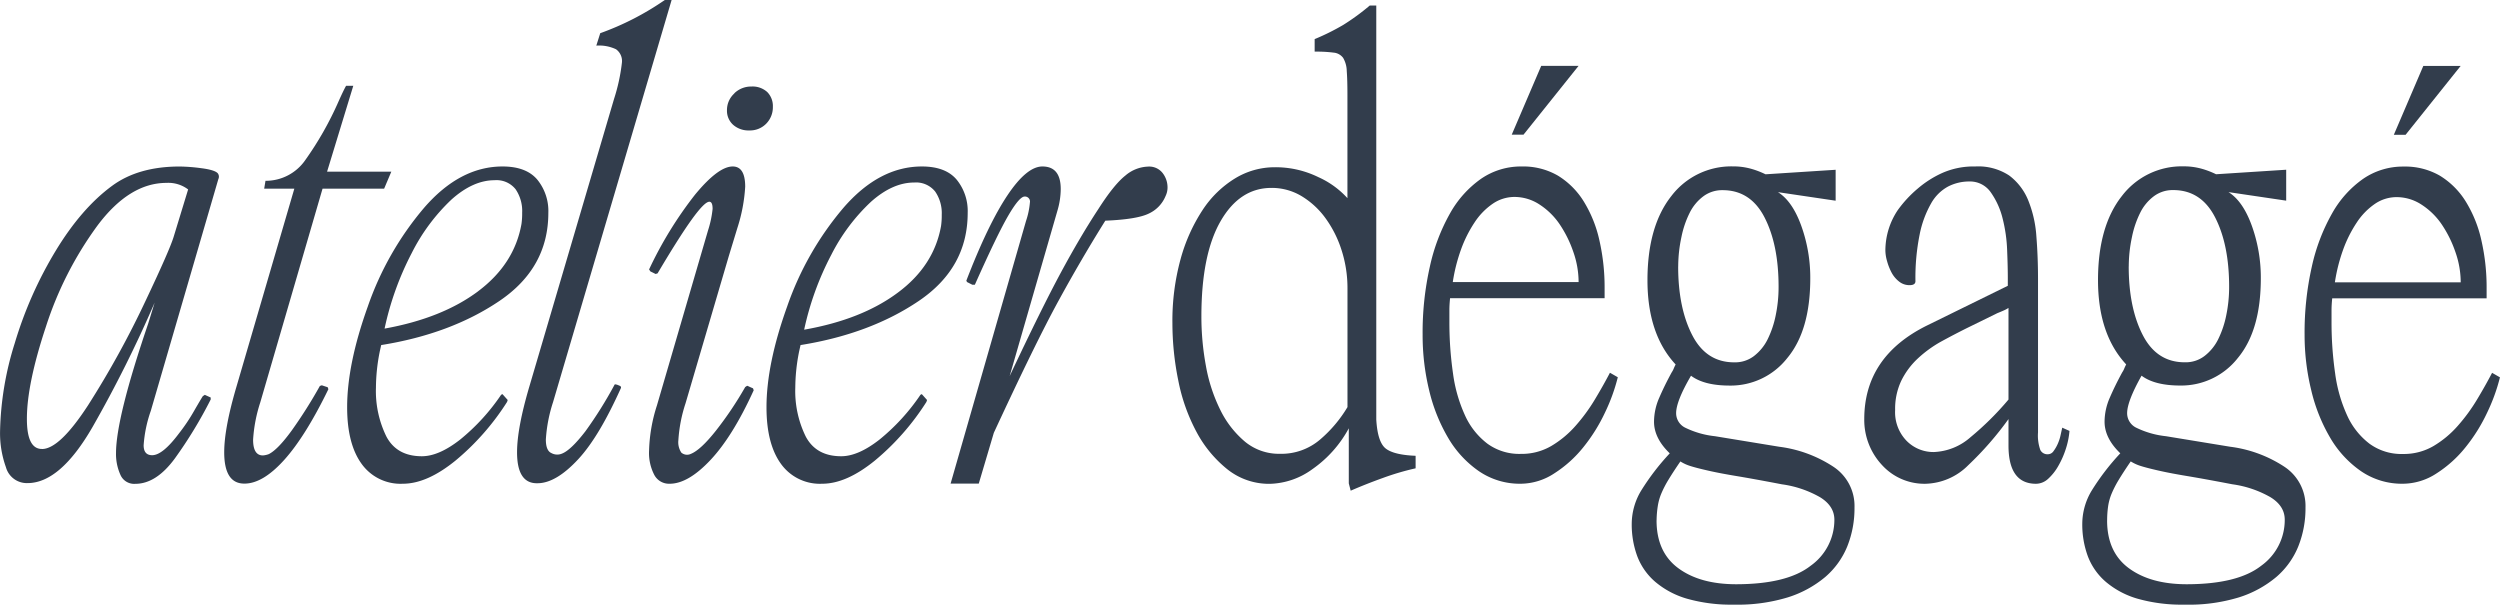
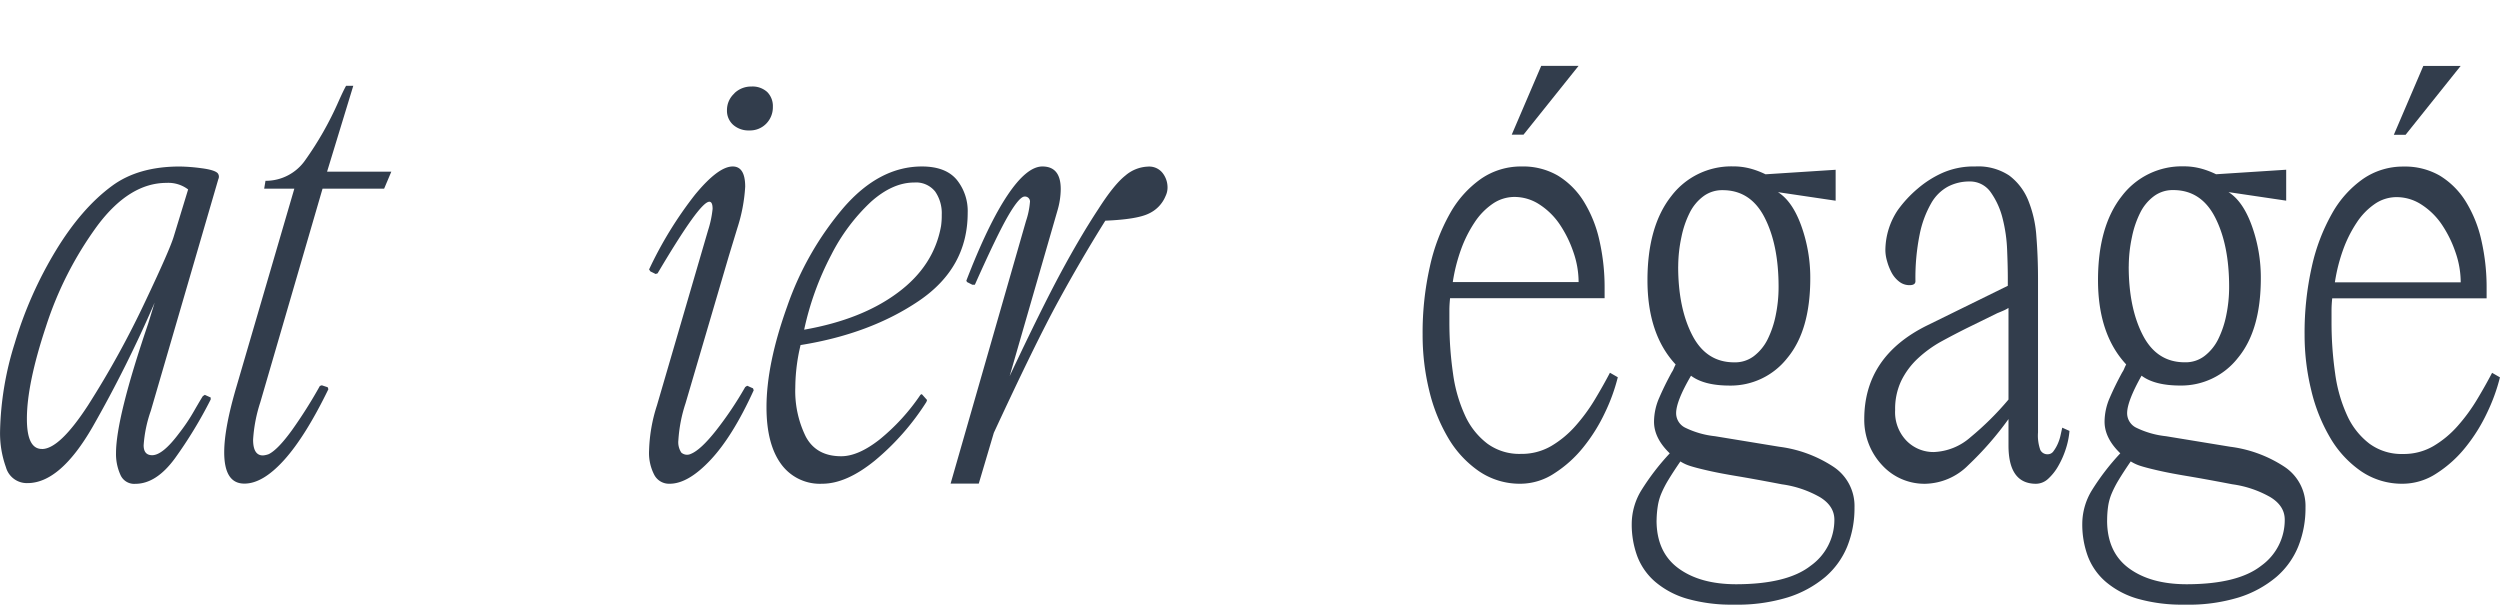
<svg xmlns="http://www.w3.org/2000/svg" viewBox="0 0 552.94 133.74" data-name="Layer 1" id="Layer_1">
  <defs>
    <style>.cls-1{fill:#323d4c;}</style>
  </defs>
  <title>Logo_Degage</title>
  <path transform="translate(-224.28 -440.27)" d="M250.88,545.21a11.13,11.13,0,0,1-.94-4.7q0-7.78,7.1-28.62l1.45-4.7a276.91,276.91,0,0,1-13.7,27.45q-7.18,12.48-14.42,12.48a4.79,4.79,0,0,1-4.78-3.52,22.25,22.25,0,0,1-1.3-7.78,69.07,69.07,0,0,1,3.26-19.67,88,88,0,0,1,9-20.33q5.73-9.47,12.54-14.46,5.8-4.26,14.93-4.26a39.74,39.74,0,0,1,4.78.37q2.9,0.37,3.62,1.1a1.23,1.23,0,0,1,.15,1.32l-14.93,51.23a28.85,28.85,0,0,0-1.59,7.63q0,2.2,1.89,2.2,2.32,0,5.94-4.84a40.19,40.19,0,0,0,3.26-4.84q1.52-2.64,2-3.38l0.44-.29,1.3,0.59v0.44a97.23,97.23,0,0,1-7.9,13q-4.13,5.65-8.77,5.65A3.31,3.31,0,0,1,250.88,545.21Zm-17.32-5.63q3.91,0,10.22-9.71a205,205,0,0,0,12.69-23.05q5.36-11.31,6.23-14.21l3.19-10.44a7.26,7.26,0,0,0-4.78-1.45q-8.26,0-15.37,9.57a78.36,78.36,0,0,0-11.31,22.25q-4.21,12.69-4.2,20.37Q230.22,539.58,233.55,539.57Z" class="cls-1" />
  <path transform="translate(-224.28 -440.27)" d="M273.87,540.3q0-5.36,2.75-14.64L289.38,482h-6.67l0.29-1.74a10.62,10.62,0,0,0,8.84-4.64,72.73,72.73,0,0,0,7.25-12.76q1.16-2.61,1.74-3.62h1.59l-5.8,19h14.21L309.24,482H295.62l-13.77,47.26a32.94,32.94,0,0,0-1.59,8.26q0,3.48,2.17,3.48a4.56,4.56,0,0,0,1.3-.29q2-1,5.07-5.22a104.18,104.18,0,0,0,6.23-9.86l0.43-.14,1.3,0.43,0.15,0.43q-5.08,10.44-9.79,15.66t-8.77,5.22Q273.87,547.26,273.87,540.3Z" class="cls-1" />
-   <path transform="translate(-224.28 -440.27)" d="M304.25,542.85q-3.19-4.41-3.19-12.51,0-9.55,4.57-22.28a68,68,0,0,1,12.47-21.85q7.9-9.11,17.32-9.12,5.22,0,7.68,2.89a11,11,0,0,1,2.46,7.38q0,12.15-10.8,19.46t-26.17,9.77l-0.29,1.3a41.38,41.38,0,0,0-.87,8.1,22.83,22.83,0,0,0,2.32,10.85q2.32,4.34,7.83,4.34,3.77,0,8.48-3.69a45.69,45.69,0,0,0,9.06-9.91l0.29-.14,1.16,1.3-0.14.43a55.44,55.44,0,0,1-11.38,12.95q-6.31,5.14-11.67,5.14A10.58,10.58,0,0,1,304.25,542.85Zm25.8-38.18q8-6,9.57-14.88a16.28,16.28,0,0,0,.15-2.48,8.54,8.54,0,0,0-1.45-5.18,5.38,5.38,0,0,0-4.64-2q-4.78,0-9.57,4.3a42.52,42.52,0,0,0-8.77,11.82,65.56,65.56,0,0,0-6,16.7Q322.08,510.65,330.06,504.67Z" class="cls-1" />
-   <path transform="translate(-224.28 -440.27)" d="M338.64,540.3q0-5.36,2.75-14.64l18.7-63.5a41.22,41.22,0,0,0,1.74-8,3.2,3.2,0,0,0-1.31-3,8.77,8.77,0,0,0-4.35-.8l0.87-2.75a61.49,61.49,0,0,0,14.35-7.39h1.45l-26.24,89a32.94,32.94,0,0,0-1.59,8.26q0,2.47,1.23,3a2.65,2.65,0,0,0,2.25.15q2-.72,5.29-5a90.26,90.26,0,0,0,6.36-10.15,0.24,0.24,0,0,1,.31-0.19,2.46,2.46,0,0,1,.78.27,0.48,0.48,0,0,1,.4.33l0,0.17c-3.09,6.86-6.2,12.27-9.48,15.8s-6.28,5.29-9,5.29Q338.64,547.26,338.64,540.3Z" class="cls-1" />
  <path transform="translate(-224.28 -440.27)" d="M369,545.32a10.48,10.48,0,0,1-1.16-5.38,35.31,35.31,0,0,1,1.74-10l11.31-38.74a22.77,22.77,0,0,0,1-4.73q0-1.58-.72-1.58c-1.45,0-5.27,5.41-11.45,15.84l-0.43.14-1.16-.57-0.29-.43A85.72,85.72,0,0,1,378,483.33q5.14-6.24,8.34-6.24,2.75,0,2.76,4.45a36.28,36.28,0,0,1-1.74,9.18l-1.88,6.17-9.57,32.57a32.3,32.3,0,0,0-1.59,8.18,4.15,4.15,0,0,0,.65,2.73,1.92,1.92,0,0,0,2.1.29q2.17-.86,5.58-5.17a78.18,78.18,0,0,0,6.45-9.61l0.43-.29,1.3,0.57,0.15,0.43q-4.64,10.19-9.57,15.43t-9,5.24A3.68,3.68,0,0,1,369,545.32Zm17.67-84.39a5.28,5.28,0,0,1,3.77-1.52,4.81,4.81,0,0,1,3.55,1.23,4.41,4.41,0,0,1,1.23,3.26,5.17,5.17,0,0,1-1.45,3.7,5,5,0,0,1-3.77,1.52,5.12,5.12,0,0,1-3.55-1.23,4.16,4.16,0,0,1-1.38-3.26A4.92,4.92,0,0,1,386.71,460.93Z" class="cls-1" />
  <path transform="translate(-224.28 -440.27)" d="M397,542.85q-3.19-4.41-3.19-12.51,0-9.55,4.57-22.28a68,68,0,0,1,12.47-21.85q7.9-9.11,17.32-9.12,5.22,0,7.68,2.89a11,11,0,0,1,2.46,7.38q0,12.15-10.8,19.46t-26.17,9.77l-0.29,1.3a41.38,41.38,0,0,0-.87,8.1,22.83,22.83,0,0,0,2.32,10.85q2.32,4.34,7.83,4.34,3.77,0,8.48-3.69a45.69,45.69,0,0,0,9.06-9.91l0.29-.14,1.16,1.3-0.14.43a55.44,55.44,0,0,1-11.38,12.95q-6.31,5.14-11.67,5.14A10.58,10.58,0,0,1,397,542.85ZM422.85,505q8-5.93,9.57-14.76a16,16,0,0,0,.15-2.46,8.42,8.42,0,0,0-1.45-5.14,5.4,5.4,0,0,0-4.64-2q-4.78,0-9.57,4.27a42.2,42.2,0,0,0-8.77,11.72,64.68,64.68,0,0,0-6,16.56Q414.88,510.95,422.85,505Z" class="cls-1" />
  <path transform="translate(-224.28 -440.27)" d="M452.07,485.07a1.11,1.11,0,0,0-1.16-1.33q-1.16,0-3.62,4.21t-7.39,15.29h-0.58l-1.16-.59-0.15-.3q4.78-12.41,9.06-18.83t7.76-6.43q4.06,0,4.06,5a17.08,17.08,0,0,1-.72,4.73l-10.58,36.64q7.1-15.07,11.38-23t8.19-13.88q3.48-5.46,6-7.46a8.12,8.12,0,0,1,5-2,3.76,3.76,0,0,1,3.19,1.33,5.15,5.15,0,0,1,1.16,3.25,4.3,4.3,0,0,1-.43,1.92,7.31,7.31,0,0,1-3.62,3.84q-2.61,1.33-9.71,1.62-5.36,8.57-10.44,17.88T444.09,536l-3.33,11.23h-6.23l16.67-58.05A17.47,17.47,0,0,0,452.07,485.07Z" class="cls-1" />
-   <path transform="translate(-224.28 -440.27)" d="M522.6,547.18V535a26.1,26.1,0,0,1-8,9,16.66,16.66,0,0,1-9.42,3.28,14.76,14.76,0,0,1-9.42-3.2,26.54,26.54,0,0,1-6.81-8.22,40.35,40.35,0,0,1-4.06-11.43,63.31,63.31,0,0,1-1.3-12.67,51.51,51.51,0,0,1,1.81-14.19,37.93,37.93,0,0,1,4.86-10.84,22.89,22.89,0,0,1,7.18-7,16.8,16.8,0,0,1,8.77-2.47,21.47,21.47,0,0,1,9.64,2.18,19.36,19.36,0,0,1,6.45,4.66V461.29q0-3.35-.15-5.31a6,6,0,0,0-.8-2.91,2.94,2.94,0,0,0-2.1-1.16,30.46,30.46,0,0,0-4.2-.22v-2.77a51,51,0,0,0,6.31-3.13,49.82,49.82,0,0,0,5.87-4.29h1.45v91.57q0.29,5,2.1,6.41t6.6,1.6v2.77a57.72,57.72,0,0,0-7.18,2.11q-3.84,1.38-7.18,2.84ZM490,510.2a59.93,59.93,0,0,0,1,11,36,36,0,0,0,3.19,9.75,21.48,21.48,0,0,0,5.44,7,11.79,11.79,0,0,0,7.76,2.69,13.15,13.15,0,0,0,8.92-3.2,28.79,28.79,0,0,0,6-7.13v-26.2a27.33,27.33,0,0,0-1.31-8.52,24.79,24.79,0,0,0-3.55-7.06,18.08,18.08,0,0,0-5.29-4.88,12.78,12.78,0,0,0-6.67-1.82q-7,0-11.24,7.35T490,510.2Z" class="cls-1" />
  <path transform="translate(-224.28 -440.27)" d="M560.67,547.26a16,16,0,0,1-9.28-2.77,23.14,23.14,0,0,1-6.81-7.37,37.76,37.76,0,0,1-4.2-10.5,51.51,51.51,0,0,1-1.45-12.33,66.27,66.27,0,0,1,1.59-15A42.28,42.28,0,0,1,545,487.45a23.1,23.1,0,0,1,6.89-7.66,15.55,15.55,0,0,1,8.92-2.7,15.36,15.36,0,0,1,8,2,17.38,17.38,0,0,1,5.73,5.69,27.73,27.73,0,0,1,3.48,8.61,46.76,46.76,0,0,1,1.16,10.65v2.19H545q-0.15,1.46-.15,2.63v2.48a78.81,78.81,0,0,0,.8,11.52,32.58,32.58,0,0,0,2.68,9.34,16.28,16.28,0,0,0,4.93,6.2,12,12,0,0,0,7.39,2.26,13,13,0,0,0,6.74-1.75,22.2,22.2,0,0,0,5.36-4.45,39.14,39.14,0,0,0,4.28-5.84q1.88-3.13,3.33-5.91l1.74,1a40.6,40.6,0,0,1-2.83,7.8,37.64,37.64,0,0,1-4.78,7.66,26.46,26.46,0,0,1-6.38,5.76A13.68,13.68,0,0,1,560.67,547.26Zm12.76-44.58a20.22,20.22,0,0,0-1.16-6.67,25.77,25.77,0,0,0-3-6.09,15.66,15.66,0,0,0-4.49-4.42,10.08,10.08,0,0,0-5.51-1.67,8.5,8.5,0,0,0-4.86,1.52,14.83,14.83,0,0,0-4,4.13,27.9,27.9,0,0,0-3,6,37.91,37.91,0,0,0-1.81,7.18h27.83Zm-14.79-32.62,6.52-15.22h8.26l-12.18,15.22h-2.61Z" class="cls-1" />
  <path transform="translate(-224.28 -440.27)" d="M607.78,574a35.69,35.69,0,0,1-10.37-1.31,19,19,0,0,1-7-3.71,14,14,0,0,1-4-5.67,20.28,20.28,0,0,1-1.23-7.2,14.27,14.27,0,0,1,2.1-7.35,52.84,52.84,0,0,1,6.31-8.22q-3.48-3.35-3.48-7a13.33,13.33,0,0,1,1.16-5.31q1.16-2.69,2.75-5.6a4.52,4.52,0,0,0,.43-0.8q0.14-.36.44-0.95-6.23-6.69-6.23-18.63t5.29-18.63a16.66,16.66,0,0,1,13.56-6.55,14.77,14.77,0,0,1,4,.51,18.6,18.6,0,0,1,3.26,1.24l15.51-1v6.84l-12.76-1.89q3.19,2,5.15,7.42a33.83,33.83,0,0,1,2,11.64q0,11.5-5.07,17.61a15.9,15.9,0,0,1-12.76,6.11q-5.65,0-8.55-2.18Q595,529,595,531.66a3.57,3.57,0,0,0,2,3.2,19.72,19.72,0,0,0,6.6,1.89l14.21,2.33a28.29,28.29,0,0,1,12,4.44,10.38,10.38,0,0,1,4.64,9,22.63,22.63,0,0,1-1.59,8.58,17.68,17.68,0,0,1-4.86,6.77,24.06,24.06,0,0,1-8.26,4.51A37.91,37.91,0,0,1,607.78,574Zm-17.11-18.63q0,7,4.78,10.55t12.76,3.57q11.31,0,16.53-4.08A12.44,12.44,0,0,0,630,555.23q0-3.05-3.19-5a23.41,23.41,0,0,0-8.41-2.84q-6.09-1.17-10-1.82t-6.45-1.24q-2.54-.58-3.84-1a9.12,9.12,0,0,1-2.17-1q-1.6,2.33-2.61,4a23.17,23.17,0,0,0-1.59,3.06,11.76,11.76,0,0,0-.8,2.84A21.72,21.72,0,0,0,590.68,555.38Zm4.78-56.17q0,9.17,3.12,15.21t9.35,6a6.84,6.84,0,0,0,4.28-1.38,10.57,10.57,0,0,0,3-3.64,21.4,21.4,0,0,0,1.81-5.31,30.6,30.6,0,0,0,.65-6.4q0-9.31-3.12-15.35t-9.35-6a6.94,6.94,0,0,0-4.2,1.38,10.21,10.21,0,0,0-3,3.64,21.34,21.34,0,0,0-1.81,5.31A31.36,31.36,0,0,0,595.46,499.21Z" class="cls-1" />
  <path transform="translate(-224.28 -440.27)" d="M682,535.58a17.33,17.33,0,0,1-.8,3.94,19.28,19.28,0,0,1-1.67,3.8,11.47,11.47,0,0,1-2.25,2.85,4,4,0,0,1-2.68,1.1q-6.09,0-6.09-8.47v-5.84a71.37,71.37,0,0,1-8.92,10.22,13.79,13.79,0,0,1-9.5,4.09,12.68,12.68,0,0,1-9.42-4,14.64,14.64,0,0,1-4.06-10.29q0-13.87,13.92-20.74l17.83-8.76v-1.61q0-2.63-.15-6.28a33.19,33.19,0,0,0-1-7,17.06,17.06,0,0,0-2.61-5.77,5.58,5.58,0,0,0-4.78-2.41,10.17,10.17,0,0,0-4.64,1.1,9.51,9.51,0,0,0-3.77,3.72,22.82,22.82,0,0,0-2.54,6.86,48.47,48.47,0,0,0-.94,10.37q0,0.88-1.3.88a3.63,3.63,0,0,1-2.32-.8,6.27,6.27,0,0,1-1.67-2,12.68,12.68,0,0,1-1-2.56,8.86,8.86,0,0,1-.36-2.34,16.08,16.08,0,0,1,2.75-8.91,26.22,26.22,0,0,1,4.49-4.82,22.51,22.51,0,0,1,5.29-3.36,17.11,17.11,0,0,1,7.32-1.46,12.41,12.41,0,0,1,7.54,2,12.94,12.94,0,0,1,4.2,5.48,25.74,25.74,0,0,1,1.81,8q0.36,4.53.36,9.35v34a9.51,9.51,0,0,0,.51,3.87,1.74,1.74,0,0,0,1.67.95,1.51,1.51,0,0,0,1.23-.66,8.28,8.28,0,0,0,.94-1.61,9.39,9.39,0,0,0,.65-2q0.22-1,.36-1.61Zm-13.48-27.21a7.28,7.28,0,0,1-1.09.58q-0.65.29-1.38,0.58l-6.81,3.34q-2.9,1.45-5.73,3a26.41,26.41,0,0,0-5.07,3.7,17,17,0,0,0-3.62,4.86,14.45,14.45,0,0,0-1.38,6.53,9.07,9.07,0,0,0,2.54,6.82,8.33,8.33,0,0,0,6,2.47,13,13,0,0,0,8.12-3.27,64.72,64.72,0,0,0,8.41-8.34V508.37Z" class="cls-1" />
  <path transform="translate(-224.28 -440.27)" d="M707.43,574a35.68,35.68,0,0,1-10.37-1.31,19,19,0,0,1-7-3.71,14,14,0,0,1-4-5.68,20.29,20.29,0,0,1-1.23-7.2,14.28,14.28,0,0,1,2.1-7.35,52.85,52.85,0,0,1,6.31-8.22q-3.48-3.35-3.48-7a13.33,13.33,0,0,1,1.16-5.31q1.16-2.69,2.75-5.6a4.53,4.53,0,0,0,.43-0.8q0.14-.36.44-0.95-6.23-6.69-6.23-18.63t5.29-18.63a16.66,16.66,0,0,1,13.56-6.55,14.76,14.76,0,0,1,4,.51,18.6,18.6,0,0,1,3.26,1.24l15.51-1v6.84l-12.76-1.89q3.19,2,5.15,7.42a33.85,33.85,0,0,1,2,11.64q0,11.5-5.07,17.61a15.9,15.9,0,0,1-12.76,6.11q-5.65,0-8.55-2.18-3.19,5.68-3.19,8.3a3.57,3.57,0,0,0,2,3.2,19.72,19.72,0,0,0,6.6,1.89l14.21,2.33a28.28,28.28,0,0,1,12,4.44,10.38,10.38,0,0,1,4.64,9,22.64,22.64,0,0,1-1.59,8.59,17.68,17.68,0,0,1-4.86,6.77,24.06,24.06,0,0,1-8.26,4.51A37.91,37.91,0,0,1,707.43,574Zm-17.11-18.63q0,7,4.78,10.55t12.76,3.57q11.31,0,16.53-4.08a12.44,12.44,0,0,0,5.22-10.19q0-3.06-3.19-5a23.4,23.4,0,0,0-8.41-2.84q-6.09-1.17-10-1.82t-6.45-1.24q-2.54-.58-3.84-1a9.12,9.12,0,0,1-2.17-1q-1.6,2.33-2.61,4a23.17,23.17,0,0,0-1.59,3.06,11.77,11.77,0,0,0-.8,2.84A21.72,21.72,0,0,0,690.33,555.38Zm4.78-56.18q0,9.17,3.12,15.21t9.35,6a6.84,6.84,0,0,0,4.28-1.38,10.57,10.57,0,0,0,3-3.64,21.41,21.41,0,0,0,1.81-5.31,30.61,30.61,0,0,0,.65-6.4q0-9.31-3.12-15.36t-9.35-6a6.94,6.94,0,0,0-4.2,1.38,10.21,10.21,0,0,0-3,3.64,21.35,21.35,0,0,0-1.81,5.31A31.37,31.37,0,0,0,695.11,499.19Z" class="cls-1" />
  <path transform="translate(-224.28 -440.27)" d="M755.77,547.26a16,16,0,0,1-9.28-2.77,23.14,23.14,0,0,1-6.81-7.37,37.76,37.76,0,0,1-4.2-10.5A51.51,51.51,0,0,1,734,514.29a66.26,66.26,0,0,1,1.59-15,42.27,42.27,0,0,1,4.49-11.82,23.1,23.1,0,0,1,6.89-7.66,15.55,15.55,0,0,1,8.92-2.7,15.36,15.36,0,0,1,8,2,17.38,17.38,0,0,1,5.73,5.69,27.73,27.73,0,0,1,3.48,8.61,46.76,46.76,0,0,1,1.16,10.65v2.19H740.11q-0.15,1.46-.15,2.63v2.48a78.81,78.81,0,0,0,.8,11.52,32.58,32.58,0,0,0,2.68,9.34,16.28,16.28,0,0,0,4.93,6.2,12,12,0,0,0,7.39,2.26,13,13,0,0,0,6.74-1.75,22.2,22.2,0,0,0,5.36-4.45,39.14,39.14,0,0,0,4.28-5.84q1.88-3.13,3.33-5.91l1.74,1a40.6,40.6,0,0,1-2.83,7.8,37.64,37.64,0,0,1-4.78,7.66,26.46,26.46,0,0,1-6.38,5.76A13.68,13.68,0,0,1,755.77,547.26Zm12.76-44.54a20.25,20.25,0,0,0-1.16-6.67,25.79,25.79,0,0,0-3-6.09,15.67,15.67,0,0,0-4.49-4.42,10.07,10.07,0,0,0-5.51-1.67,8.49,8.49,0,0,0-4.86,1.52,14.83,14.83,0,0,0-4,4.14,27.93,27.93,0,0,0-3,6,38,38,0,0,0-1.81,7.18h27.83Zm-14.79-32.64,6.52-15.23h8.26l-12.18,15.23h-2.61Z" class="cls-1" />
</svg>